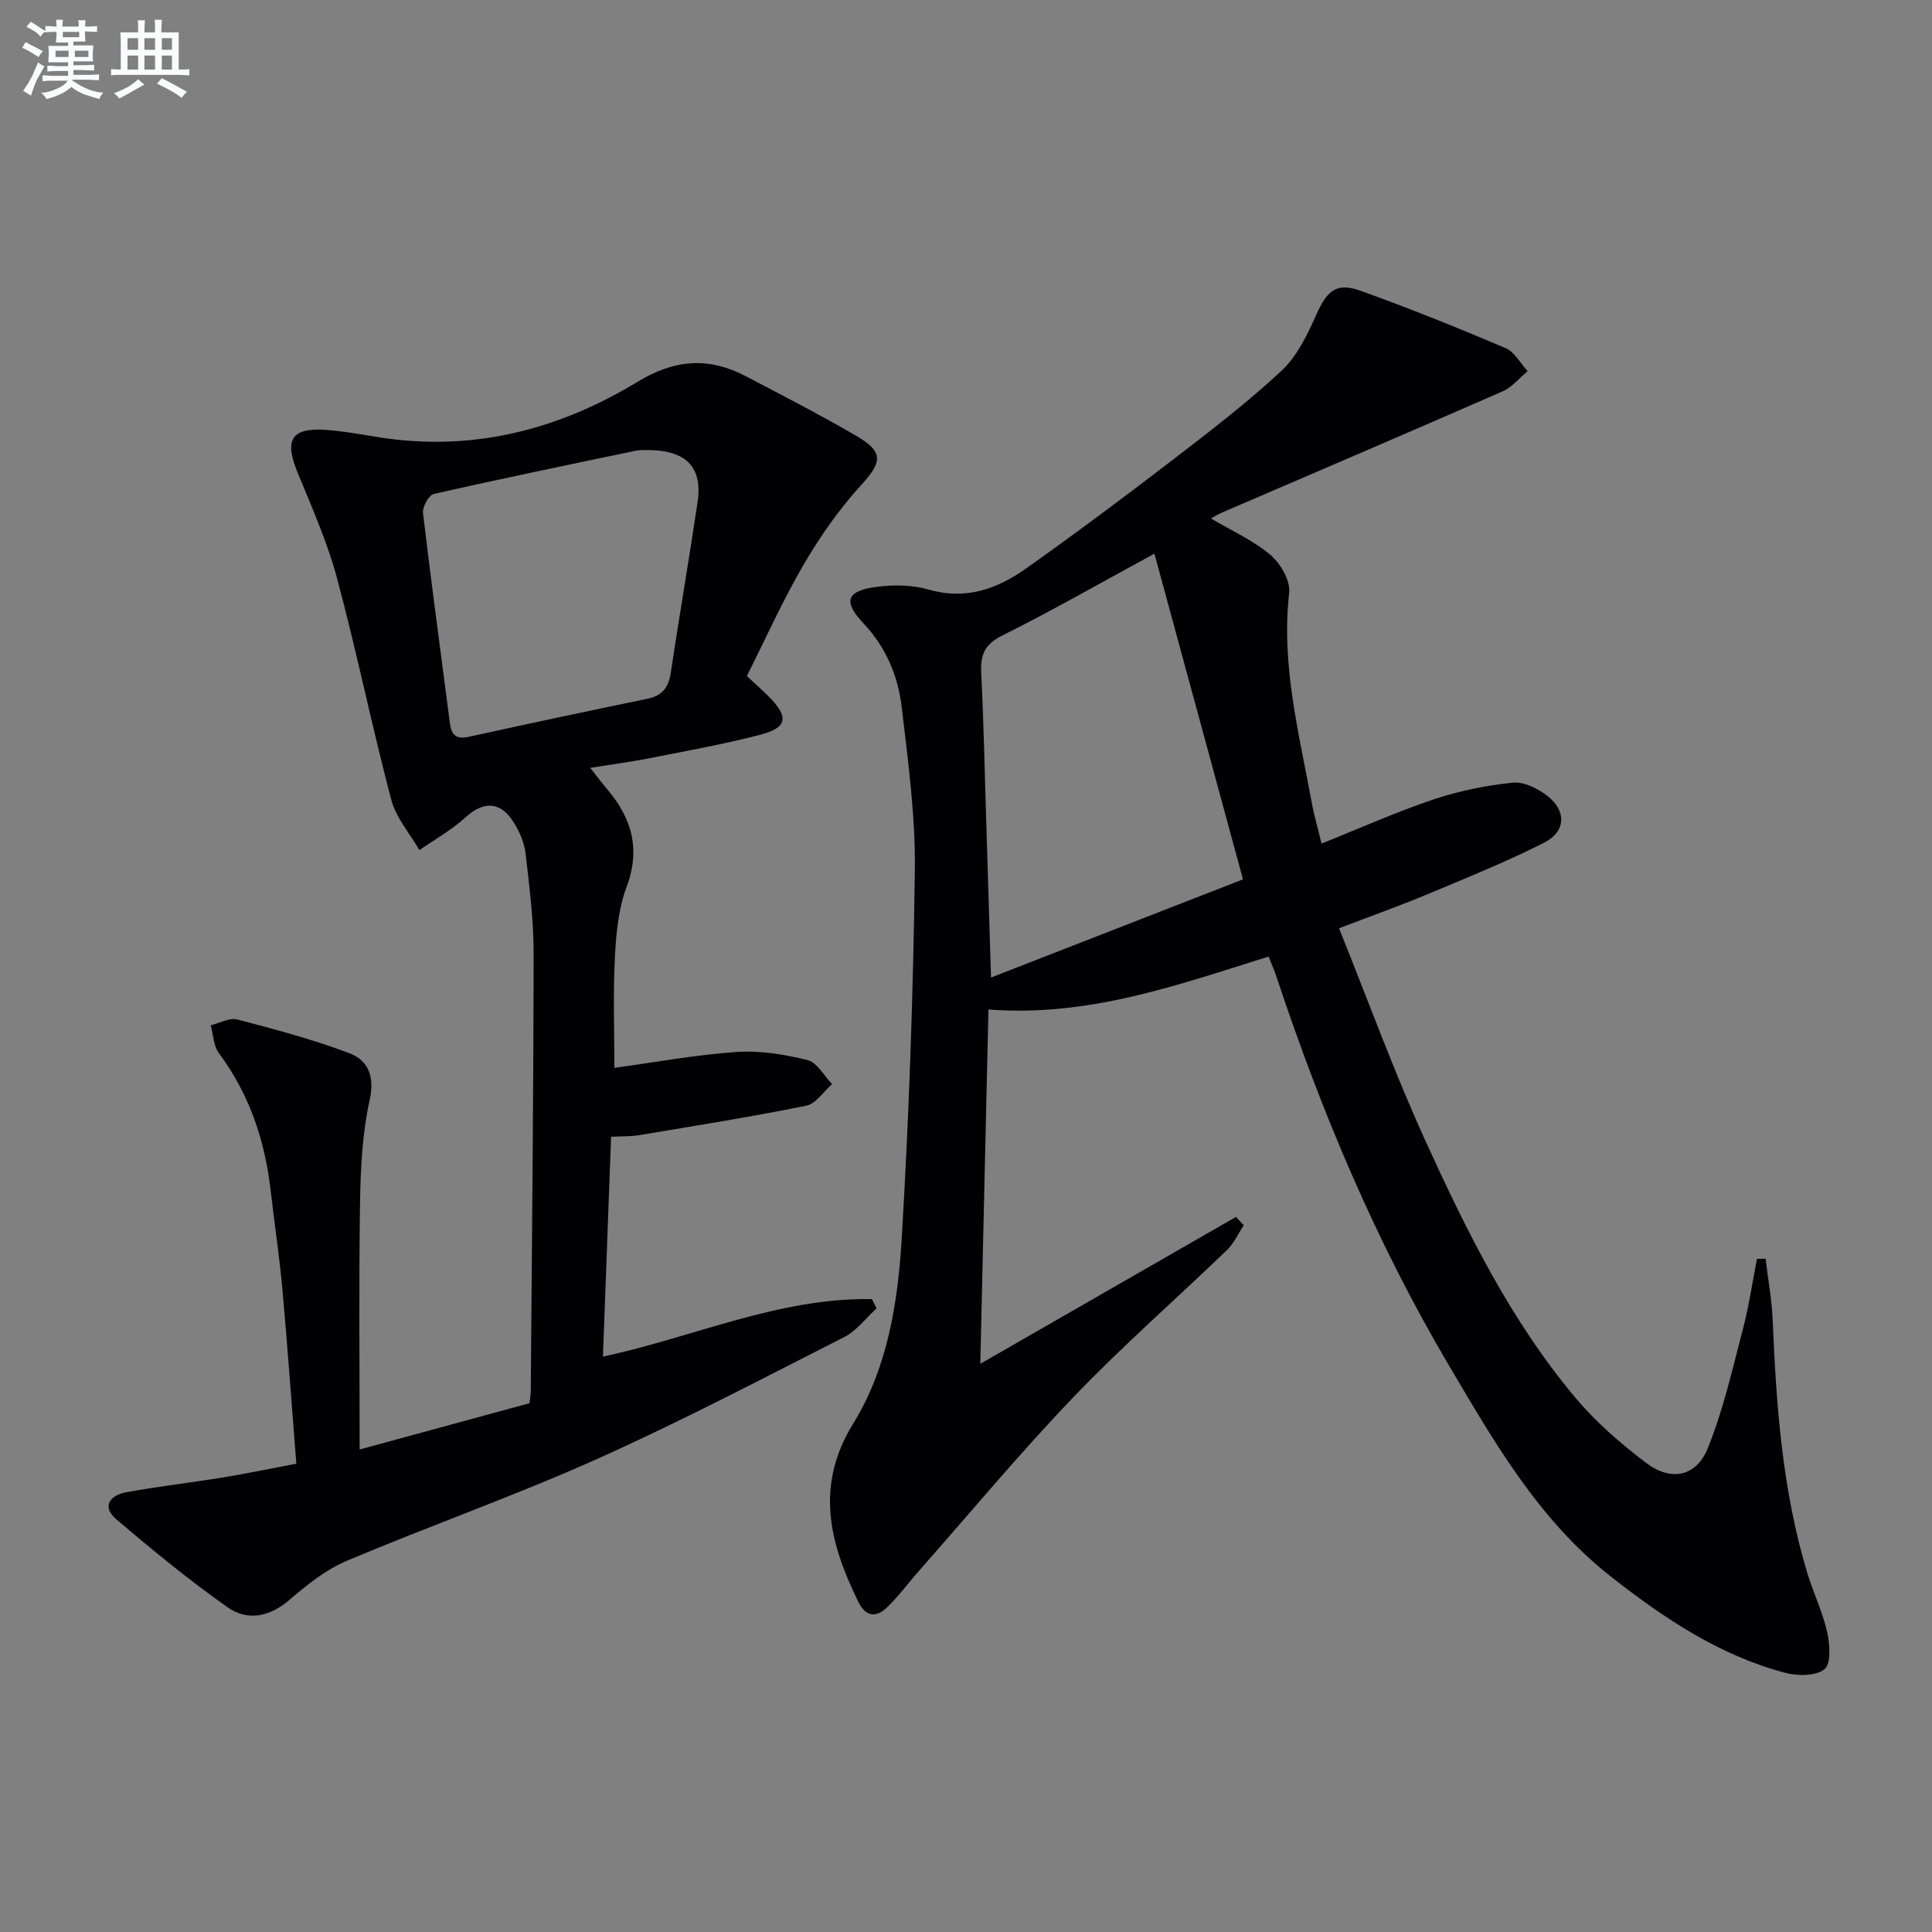
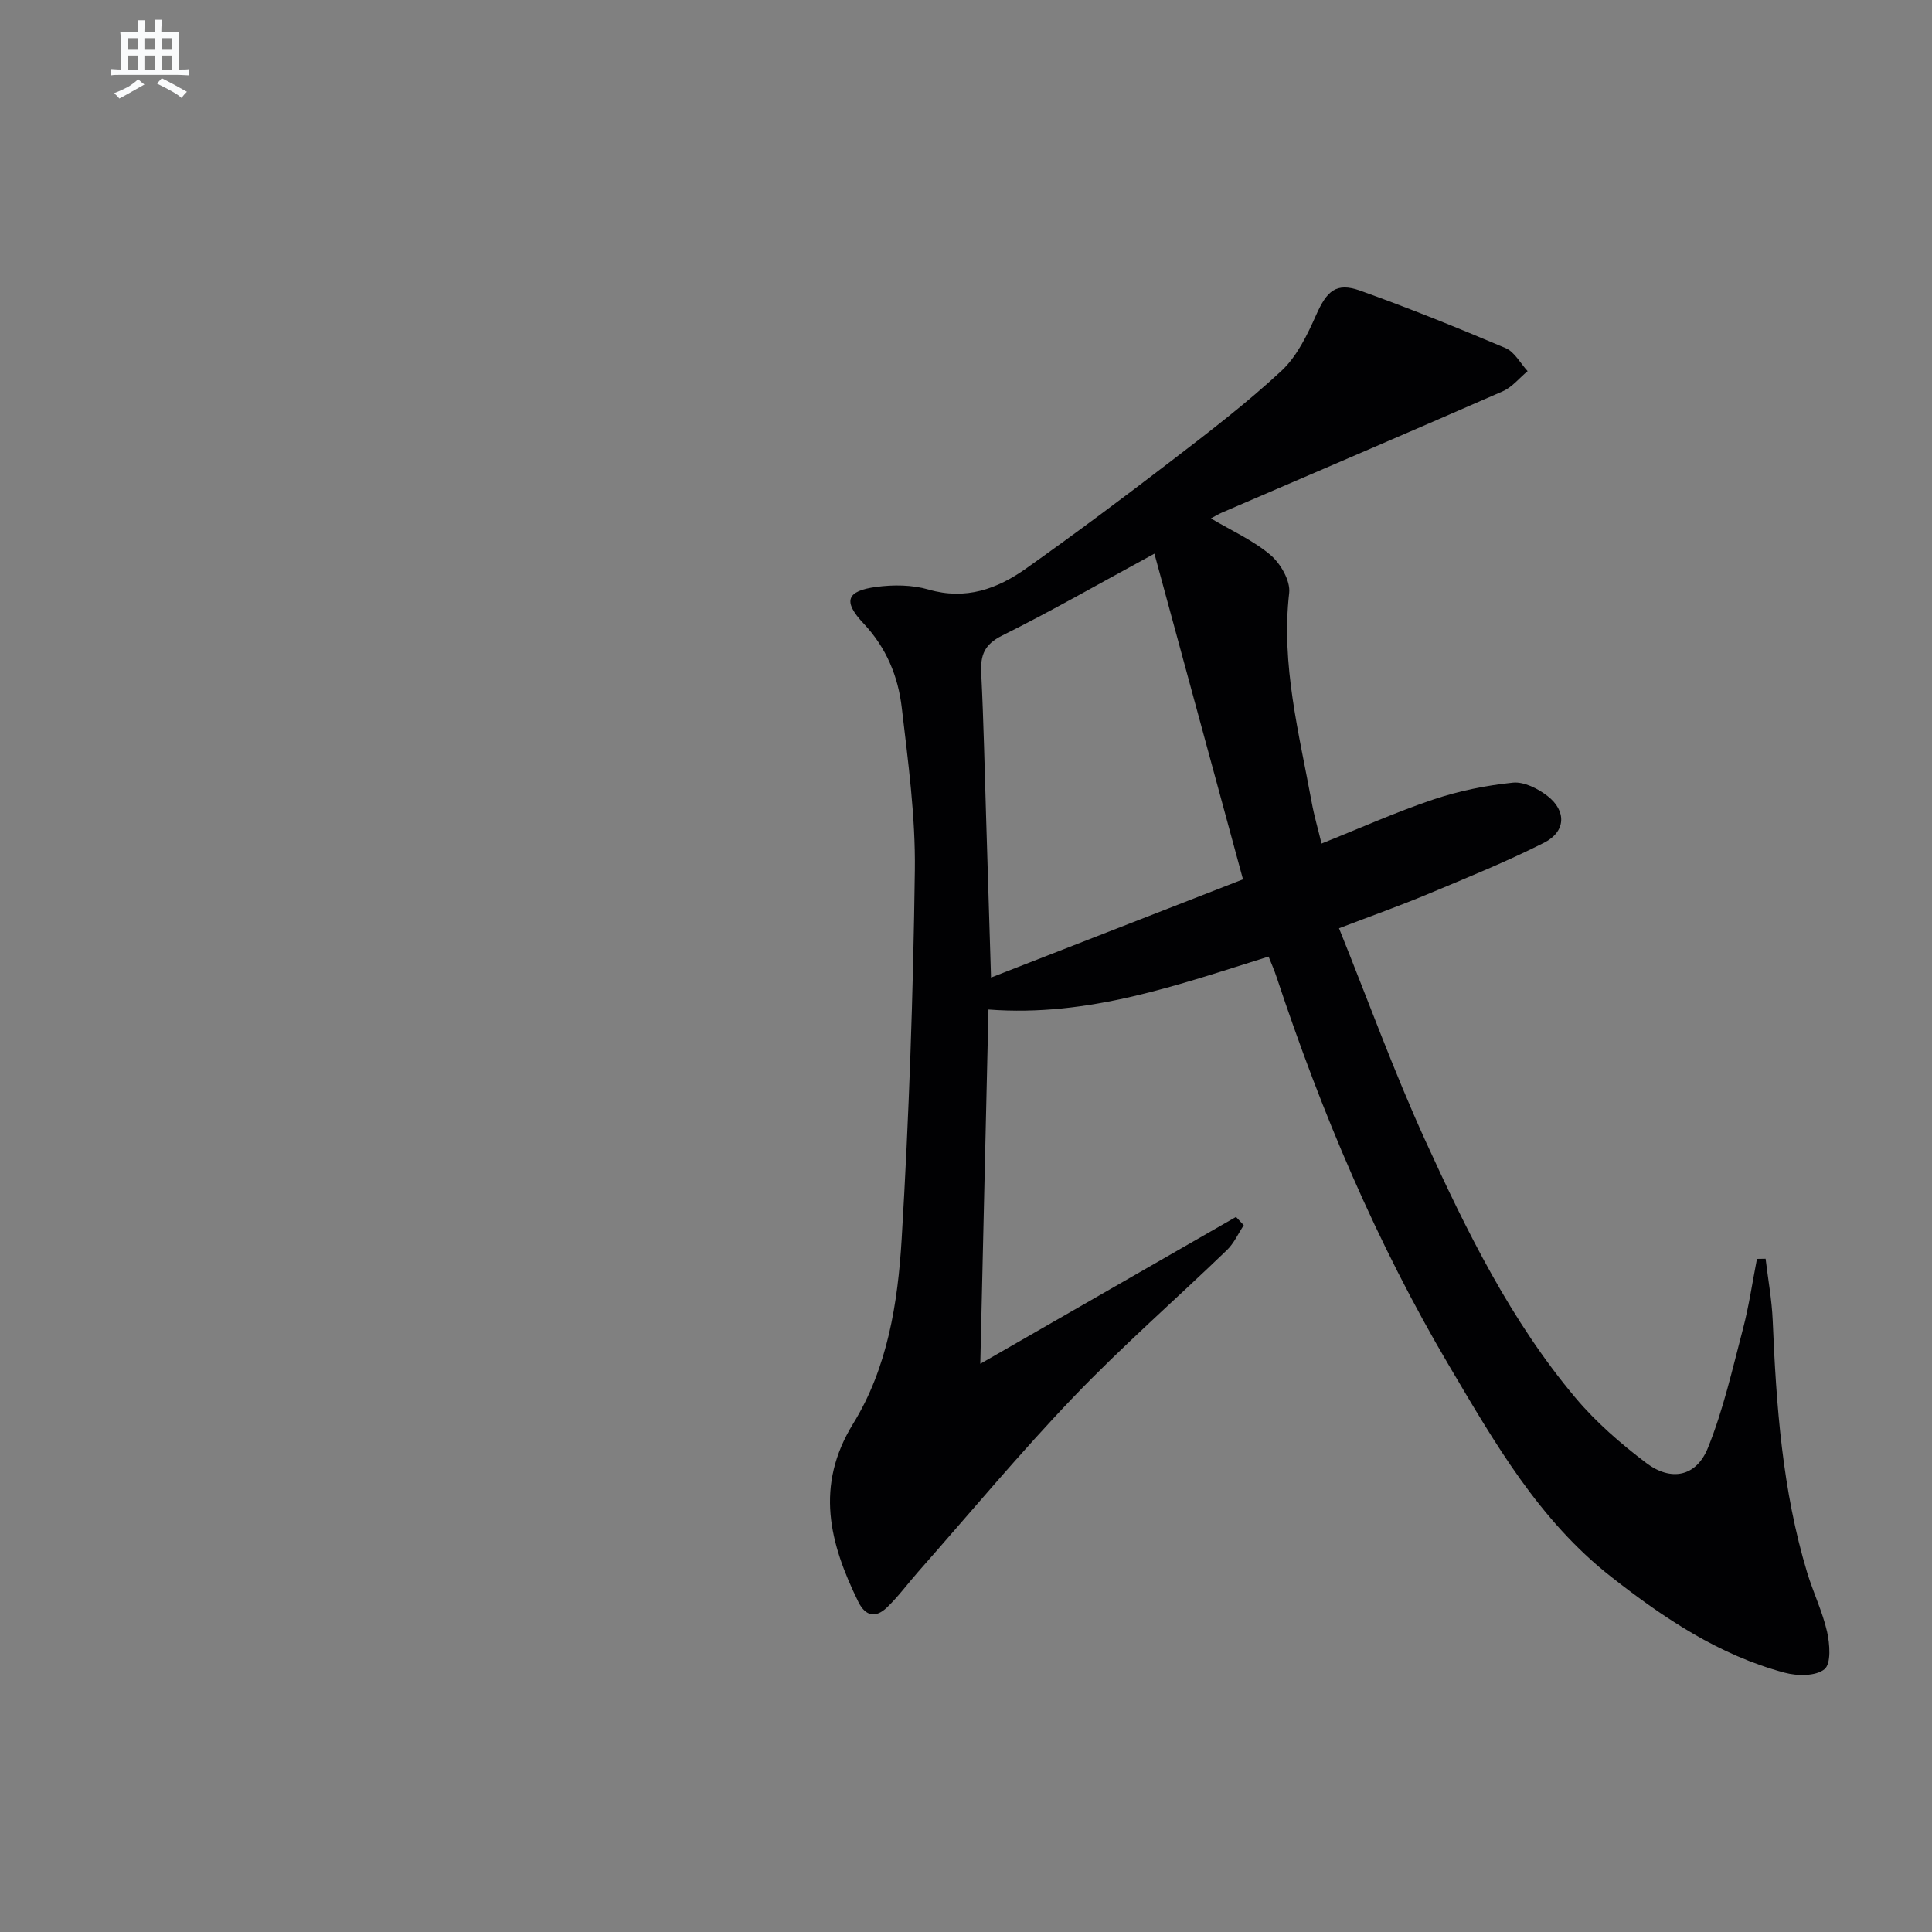
<svg xmlns="http://www.w3.org/2000/svg" enable-background="new 0 0 400 400" viewBox="0 0 400 400">
  <rect x="0" y="0" width="400" height="400" fill="#808080" stroke="none" />
  <path d="m262.65 198.05c-18.81 5.86-37.16 12.54-58 10.96-.56 24.37-1.12 48.4-1.69 73.35 18.11-10.4 35.52-20.41 52.94-30.41.54.57 1.07 1.15 1.61 1.72-1.15 1.73-2.03 3.75-3.5 5.16-10.55 10.16-21.61 19.83-31.73 30.39-11.14 11.63-21.45 24.04-32.11 36.12-2.2 2.49-4.17 5.21-6.56 7.49-2.23 2.13-4.37 1.92-5.91-1.2-5.95-12.14-9.02-23.97-1.06-36.88 7.11-11.52 9.25-24.98 10.04-38.22 1.53-25.4 2.39-50.85 2.73-76.29.15-11.24-1.4-22.54-2.71-33.74-.76-6.47-3.18-12.39-7.9-17.41-4.36-4.62-3.53-6.76 2.64-7.58 3.53-.47 7.42-.44 10.81.55 7.69 2.23 14.21-.12 20.19-4.36 10.18-7.22 20.19-14.69 30.09-22.29 7.78-5.97 15.6-11.96 22.77-18.62 3.24-3.01 5.37-7.48 7.22-11.63 2.19-4.91 4.11-6.76 9.07-4.99 10.17 3.63 20.19 7.69 30.13 11.9 1.86.79 3.05 3.14 4.56 4.77-1.71 1.42-3.21 3.32-5.17 4.18-19.33 8.47-38.75 16.76-58.13 25.11-.74.32-1.44.76-2.28 1.2 4.3 2.55 8.76 4.54 12.34 7.57 2.09 1.77 4.16 5.36 3.87 7.86-1.7 14.88 2.05 29.06 4.67 43.39.5 2.75 1.3 5.45 2.03 8.5 7.85-3.13 15.4-6.52 23.2-9.14 5.28-1.77 10.87-2.9 16.41-3.47 2.3-.24 5.2 1.23 7.17 2.76 3.97 3.08 3.82 7.38-.69 9.67-7.83 3.96-15.99 7.26-24.1 10.65-5.64 2.36-11.41 4.41-18.37 7.07 6.01 14.9 11.37 29.7 17.88 43.98 8.56 18.76 17.7 37.33 31.1 53.26 4.24 5.04 9.36 9.48 14.62 13.46 5.15 3.89 10.36 2.84 12.76-3.08 3.2-7.91 5.09-16.37 7.27-24.66 1.25-4.76 1.95-9.67 2.9-14.51.6-.01 1.19-.02 1.79-.03.5 4.25 1.29 8.49 1.47 12.76.73 17.63 1.99 35.18 7.13 52.2 1.25 4.13 3.18 8.09 4.13 12.27.57 2.54.87 6.6-.54 7.75-1.79 1.46-5.62 1.43-8.22.73-13.59-3.63-25.02-11.29-35.96-19.87-14.93-11.71-24.1-27.73-33.52-43.66-15.05-25.46-26.44-52.49-35.73-80.48-.46-1.41-1.06-2.74-1.66-4.26zm-23.64-83.42c-11.57 6.28-21.39 11.92-31.51 16.95-3.68 1.83-4.53 4.02-4.35 7.74.51 10.13.71 20.29 1.03 30.43.32 10.38.64 20.76 1 32.64 18.31-7.14 35.68-13.91 52.17-20.33-6.28-23.09-12.22-44.92-18.34-67.43z" fill="#010103" />
-   <path d="m122.2 158.98c1.47 1.86 2.45 3.17 3.5 4.41 5.11 6.02 6.98 12.4 4.01 20.3-1.71 4.56-2.16 9.74-2.41 14.68-.38 7.58-.1 15.19-.1 22.72 8.26-1.13 16.73-2.7 25.28-3.29 4.86-.34 9.94.5 14.71 1.68 1.98.49 3.41 3.24 5.08 4.97-1.76 1.54-3.33 4.07-5.32 4.47-11.52 2.33-23.14 4.18-34.74 6.12-1.62.27-3.31.19-5.69.31-.56 15.15-1.12 30.18-1.69 45.53 18.99-4.1 36.53-12.27 55.7-11.91.32.64.64 1.27.96 1.91-2.22 2.02-4.13 4.64-6.71 5.95-17.01 8.64-33.93 17.52-51.33 25.31-16.96 7.59-34.53 13.78-51.65 21.01-4.34 1.83-8.25 4.98-11.88 8.09-4.13 3.55-8.69 4.43-12.81 1.53-8-5.64-15.6-11.89-23.06-18.24-3.06-2.61-1.25-4.96 2.01-5.56 6.68-1.23 13.44-2 20.15-3.09 4.88-.8 9.73-1.82 15.14-2.84-.97-12.29-1.81-24.2-2.88-36.09-.61-6.77-1.64-13.51-2.41-20.27-1.18-10.44-4.36-20.07-10.72-28.6-1.13-1.52-1.17-3.86-1.72-5.81 1.85-.44 3.88-1.62 5.5-1.2 7.81 2.04 15.66 4.12 23.19 6.98 3.95 1.5 5.32 4.81 4.21 9.8-1.53 6.9-1.87 14.15-1.98 21.26-.26 16.78-.08 33.56-.08 50.99 12.42-3.39 23.73-6.47 35.17-9.58.11-1.02.26-1.82.26-2.63.23-30.13.56-60.27.59-90.4.01-6.95-.87-13.91-1.67-20.83-.26-2.22-1.27-4.52-2.48-6.44-2.76-4.4-6.26-4.38-10.02-.94-2.84 2.59-6.29 4.51-9.47 6.73-1.99-3.46-4.85-6.69-5.83-10.42-4.02-15.23-7.16-30.7-11.24-45.91-2.01-7.49-5.22-14.67-8.17-21.87-2.8-6.83-1.28-9.36 6.13-8.79 4.78.36 9.5 1.46 14.28 1.99 18.06 2 34.73-2.69 49.95-11.94 7.75-4.71 14.8-5.2 22.49-1.16 7.65 4.02 15.36 7.97 22.82 12.32 5.8 3.38 5.36 5.45.97 10.26-4.54 4.97-8.49 10.64-11.89 16.47-4.33 7.43-7.86 15.32-11.72 23 1.74 1.63 3.1 2.83 4.39 4.11 4.41 4.41 4.09 6.59-1.82 8.11-7.7 1.98-15.55 3.38-23.36 4.92-3.65.7-7.37 1.19-11.64 1.88zm11.66-65.8c-.3.02-1.32-.05-2.29.15-13.94 2.91-27.9 5.79-41.78 8.95-1.03.23-2.36 2.7-2.21 3.97 1.71 14.49 3.7 28.96 5.56 43.43.32 2.5 1.29 3.45 3.95 2.86 12.3-2.71 24.61-5.32 36.95-7.87 3.02-.62 4.37-2.28 4.82-5.29 1.77-11.8 3.81-23.57 5.56-35.38 1.09-7.28-2.32-10.87-10.56-10.82z" fill="#010103" />
  <g fill="#fafbfc">
-     <path d="m6.8 9.5c.6.3 1.3.7 2.1 1.1-.4.4-.7.8-.9 1.2-.7-.4-1.3-.8-1.8-1.1s-1.1-.6-1.6-.8c.2-.4.5-.8.7-1.2.4.2.8.5 1.5.8zm.9 6.9c-.3.6-.5 1.1-.7 1.7s-.4 1.1-.6 1.7c-.6-.4-1.1-.7-1.6-1 .7-1 1.2-1.8 1.5-2.4.3-.5.6-1.1.8-1.7.3-.6.5-1.2.8-1.8.3.3.8.6 1.3.8-.7 1.3-1.2 2.2-1.5 2.7zm.1-11c.4.3 1 .7 1.7 1.1-.5.2-.8.6-1.1 1.1-.5-.6-1-1-1.4-1.2s-.9-.6-1.5-.8c.2-.4.5-.7.9-1.1.5.3.9.6 1.4.9zm10.5 13.1c1 .4 2 .6 3.1.7-.4.4-.7.8-.8 1.3-.9-.2-1.9-.6-3-.9-1-.4-2-.9-2.8-1.6-.5.4-1.1.9-1.9 1.3s-1.9.9-3.3 1.2c-.1-.3-.5-.8-1.1-1.3 1 0 2.1-.3 3.2-.8 1.2-.5 1.9-1 2.3-1.7h-3.2c-.4 0-1 0-2 .1v-1.2c1 0 1.7.1 2 .1h3.3v-1h-2.3c-.2 0-.9 0-2 .1v-1.2c1.2 0 1.9.1 2 .1h2.3v-.8h-4.1c0-.7.1-1.2.1-1.6 0-.5 0-1.1-.1-1.8h4.1v-.7h-2.5c0-.6.1-1.1.1-1.6v-.6h-.5c-.4 0-1 0-1.8.1v-1.3c1.2 0 1.9.1 2.1.1h.2c0-.3 0-.8-.1-1.4h1.4c0 .6-.1 1-.1 1.4h3.4c0-.4 0-.8-.1-1.3h1.5c0 .4-.1.9-.1 1.3.7 0 1.5 0 2.5-.1v1.2c-1 0-1.8-.1-2.5-.1v.6c0 .3 0 .8.1 1.5h-2.5v.8h4.1c0 .8-.1 1.3-.1 1.8s0 1 .1 1.5h-4.1v.8h1.4c.8 0 1.8 0 2.9-.1v1.2c-1 0-1.9-.1-2.8-.1h-1.5v1h3.2c.3 0 1 0 2.1-.1v1.2c-1.1 0-1.8-.1-2.1-.1h-3.4l-.1.1c1.4 1 2.4 1.5 3.4 1.9zm-4.1-6.7v-1.3h-2.7v1.3zm2.2-4.1v-1.1h-3.4v1.1zm1.9 4.1v-1.3h-2.8v1.3z" />
    <path d="m37 6.7v2.3 5.4c1 0 1.8 0 2.2-.1v1.3c-.6 0-1.5-.1-2.5-.1h-11.9c-.7 0-1.3 0-1.8.1v-1.3c.5 0 1.1.1 2 .1v-5.2c0-1 0-1.8-.1-2.5h3.7c0-1.3 0-2.1-.1-2.5h1.5c0 .4-.1 1.3-.1 2.5h2.2c0-1.2 0-2.1-.1-2.6h1.5c0 .4-.1 1.3-.1 2.6zm-12.3 13.7c-.3-.4-.7-.8-1.1-1.1 1.1-.4 2.1-.9 2.9-1.3.8-.5 1.5-1 2.1-1.6.4.4.9.8 1.3 1.1-2.5 1.4-4.2 2.4-5.2 2.9zm3.9-10.1v-2.4h-2.2v2.4zm0 4.1v-2.9h-2.2v2.9zm3.5-4.1v-2.4h-2.2v2.4zm0 4.1v-2.9h-2.2v2.9zm.4 2.9 1-1.1c.6.3 1.4.7 2.5 1.3s2 1.1 2.7 1.5c-.4.4-.8.8-1.1 1.3-.8-.8-2.5-1.7-5.1-3zm3.1-7v-2.4h-2.1v2.4zm0 4.1v-2.9h-2.1v2.9z" />
  </g>
</svg>